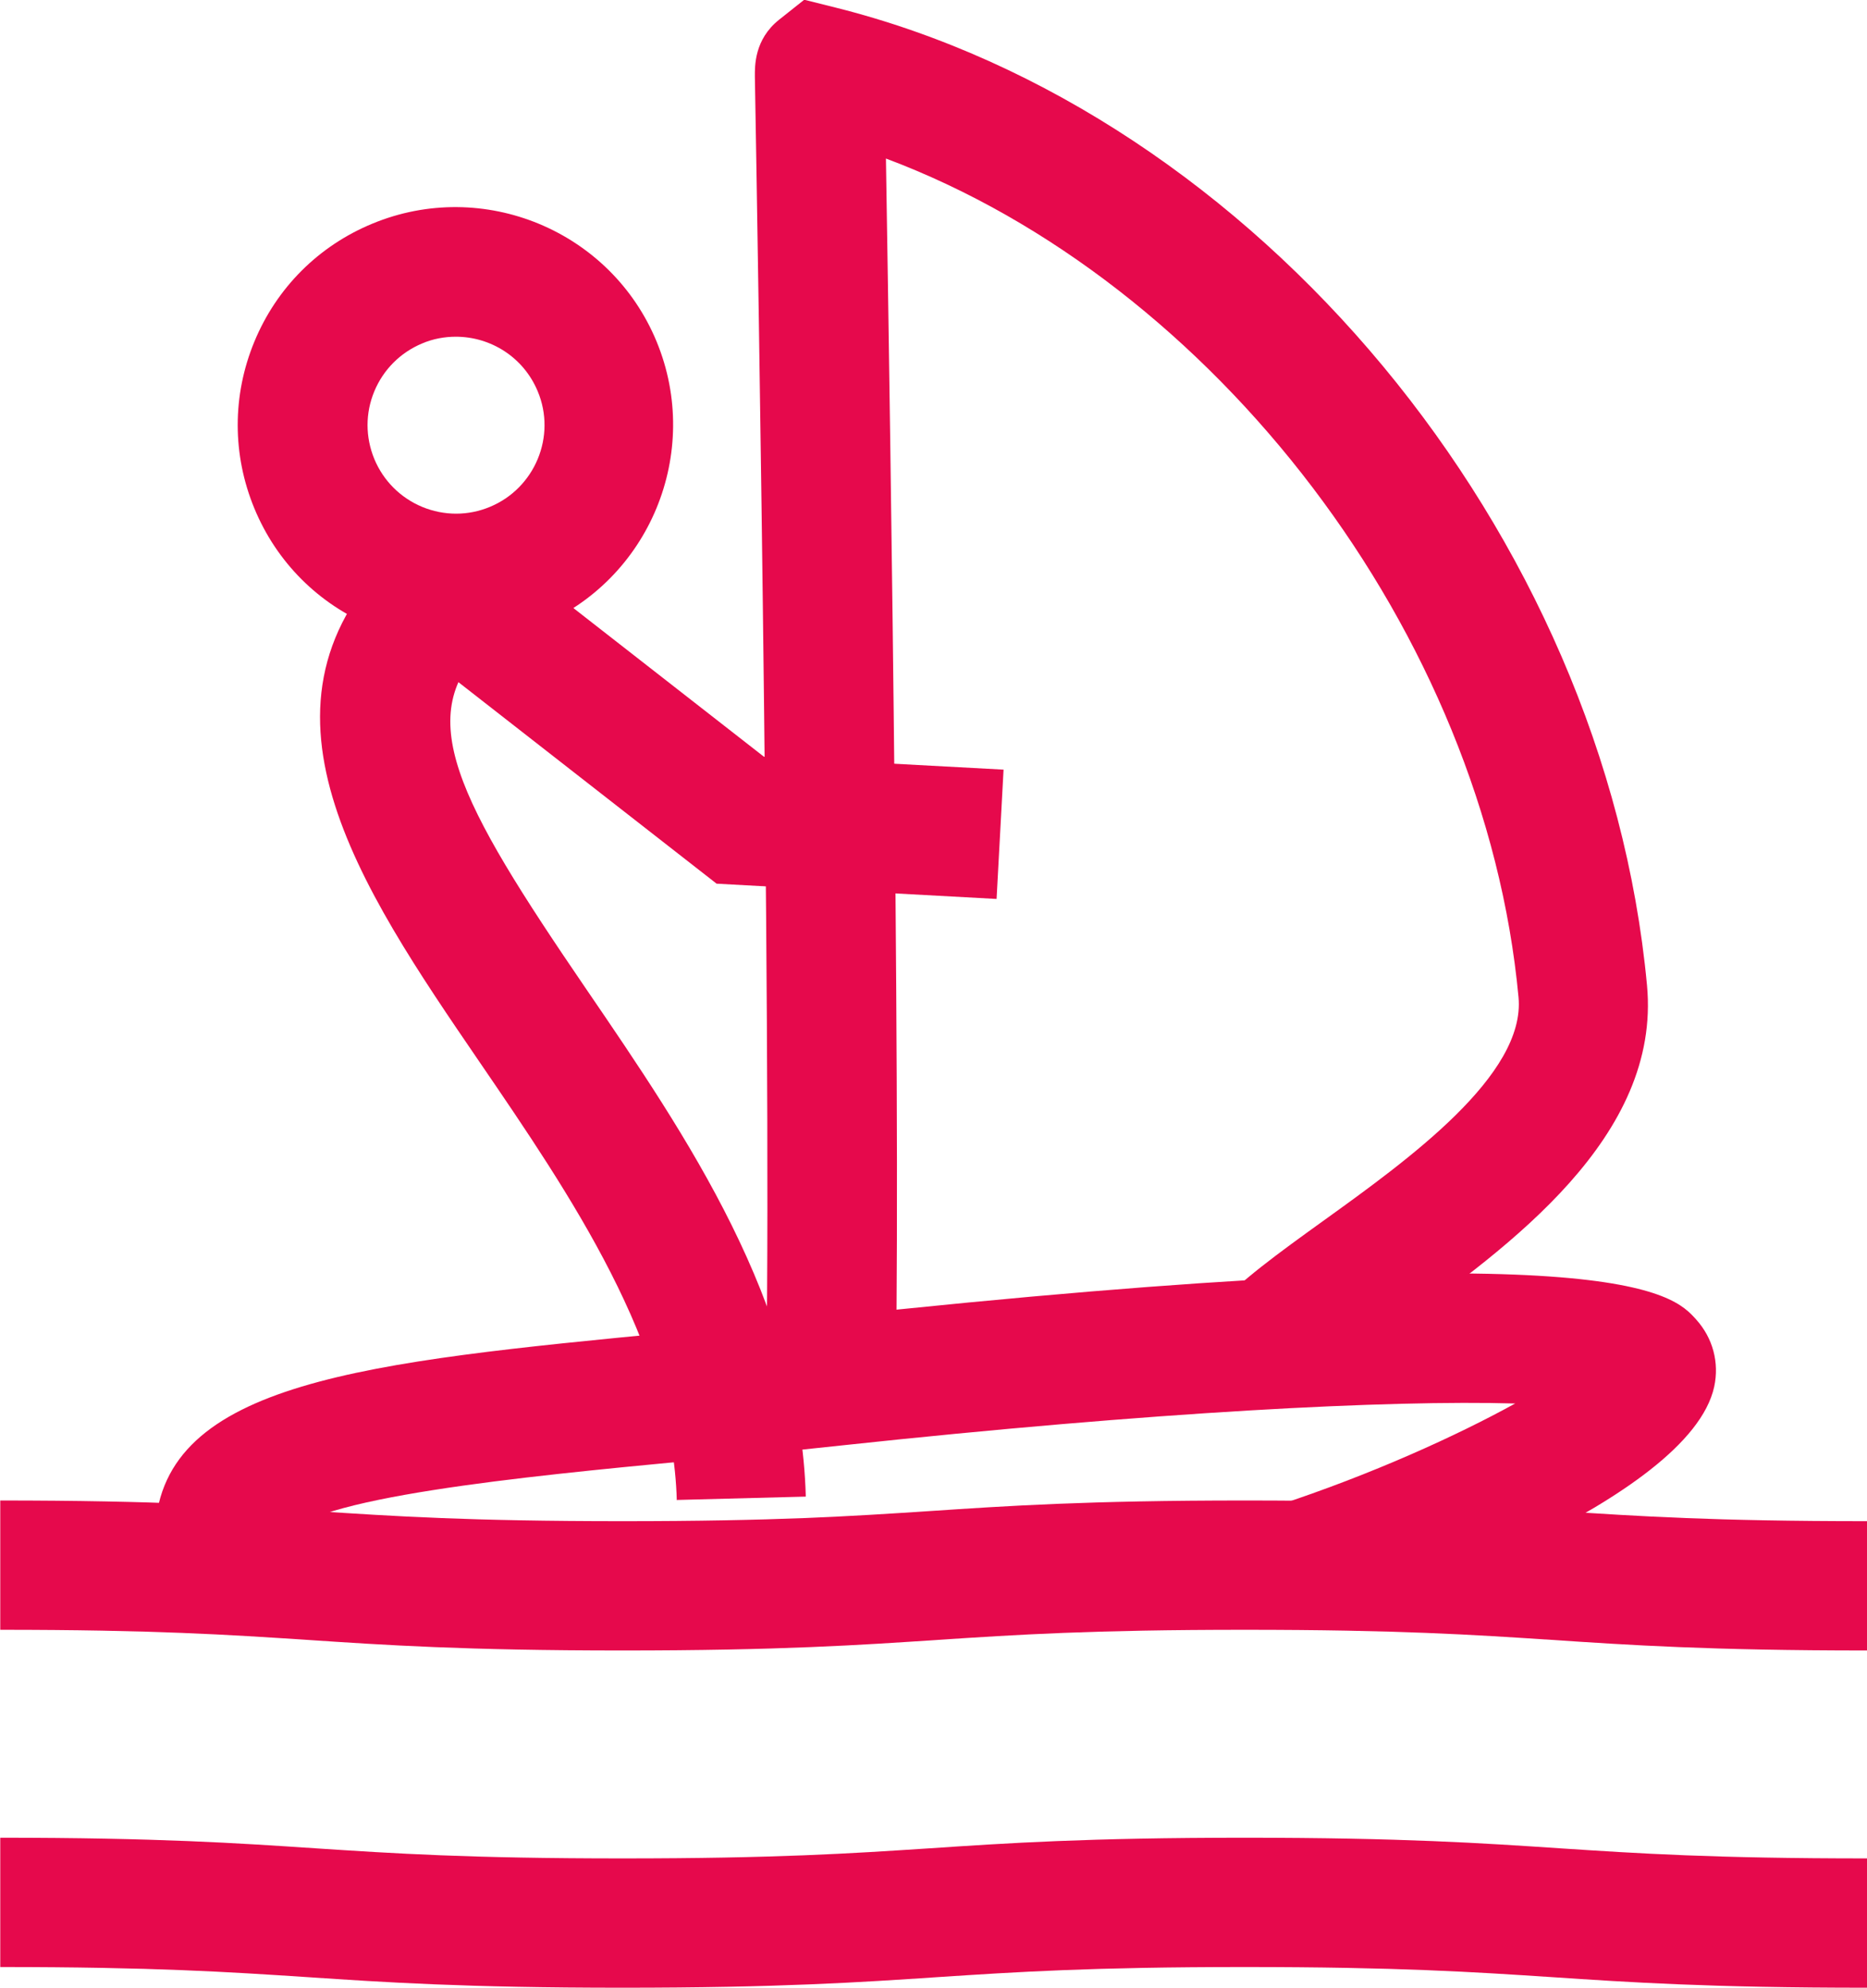
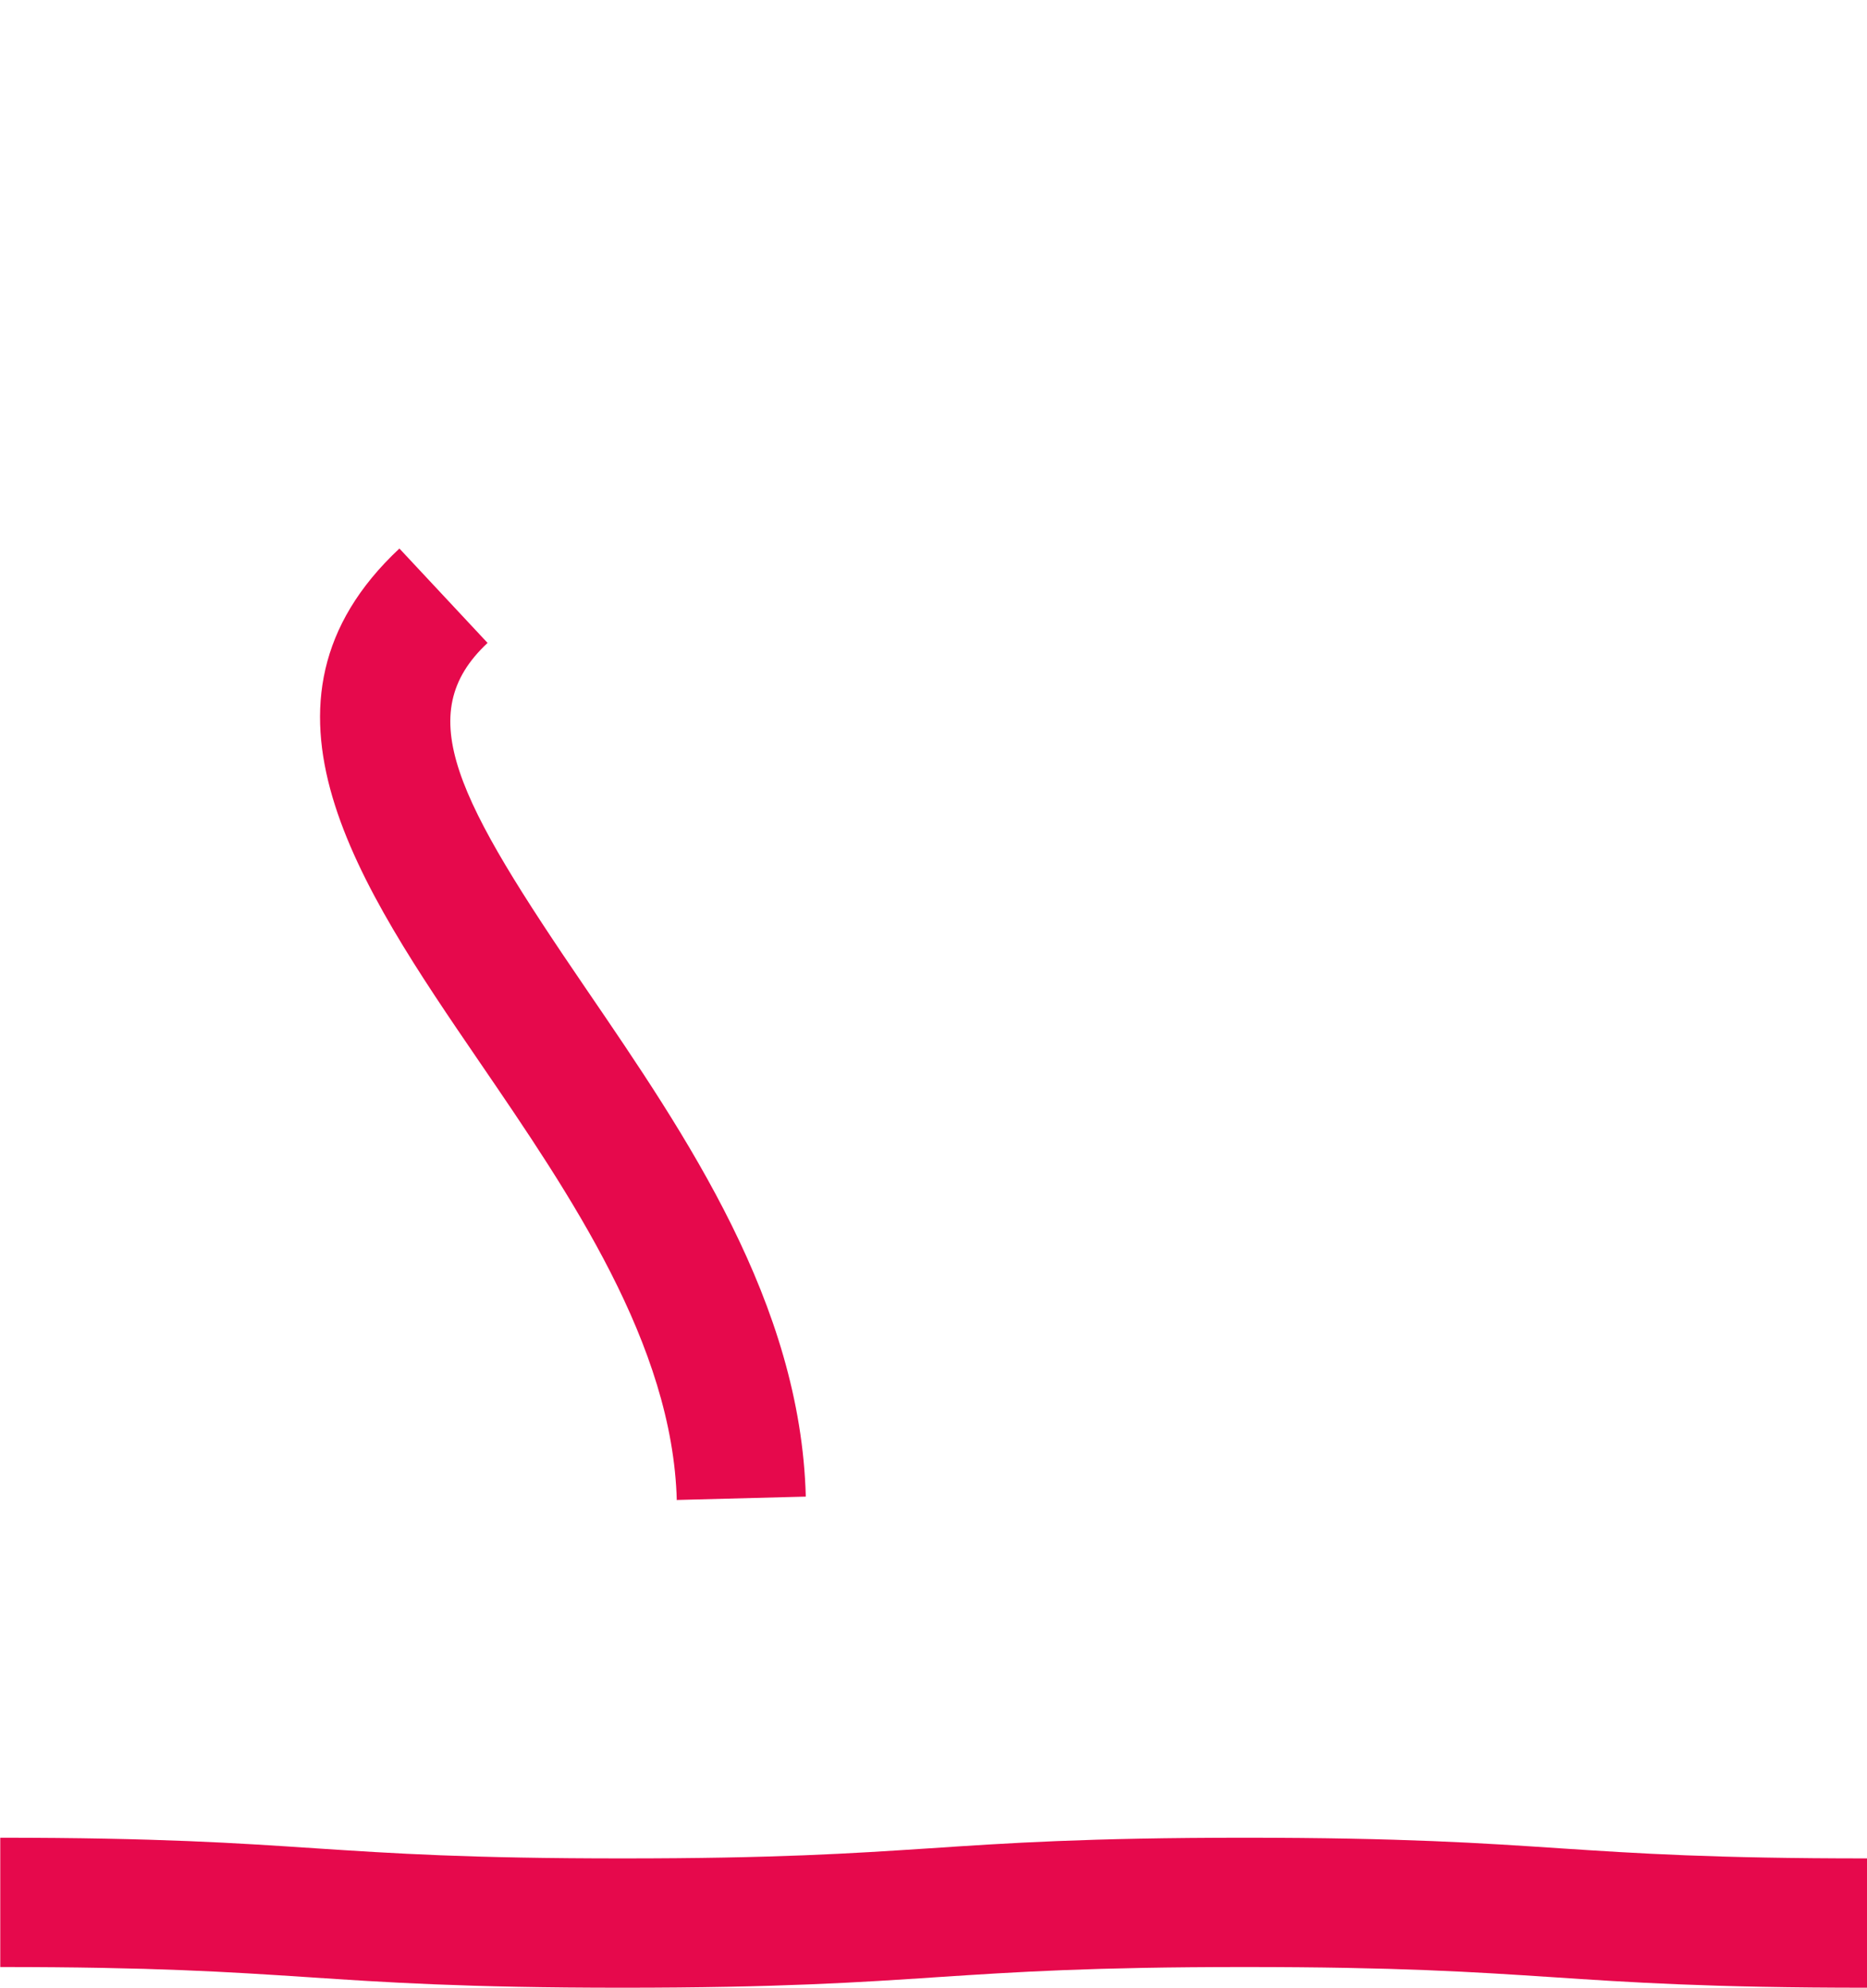
<svg xmlns="http://www.w3.org/2000/svg" id="Layer_2" viewBox="0 0 72.22 76.86">
  <defs>
    <style>.cls-1{fill:#e6094c;stroke-width:0px;}</style>
  </defs>
  <g id="Layer_1-2">
-     <path class="cls-1" d="M34.6,55.08l-5-.14c.3-10.67-.28-45.17-.4-51.98,0-.39-.03-1.43.94-2.2l.97-.77,1.2.3c16.27,4.07,29.77,20.32,31.4,37.81.55,5.86-5.33,10.1-9.63,13.19-1.39,1-3.29,2.37-3.62,2.94.05-.09.16-.4.08-.82l-4.9.98c-.56-2.79,2.13-4.72,5.53-7.17,3.31-2.38,7.85-5.65,7.57-8.66-1.31-14.07-11.77-27.67-24.47-32.43.18,11.01.61,39.37.34,48.95Z" />
-     <path class="cls-1" d="M50.98,62.96l-1.56-4.75c3.65-1.2,6.94-2.7,9.19-3.94-4.85-.14-13.94.32-26.04,1.62-2.1.23-4.13.42-6.06.61-6.19.59-14.66,1.41-15.53,2.95l-4.98-.29c.29-5.74,8.14-6.49,20.03-7.64,1.91-.18,3.92-.38,6-.6,30.53-3.29,32.67-.91,33.58.1.65.72.9,1.67.7,2.6-.96,4.4-12.94,8.55-15.33,9.34Z" />
-     <path class="cls-1" d="M17.63,24.87c-1.09,0-2.19-.22-3.23-.65-2.08-.86-3.7-2.48-4.56-4.56-.86-2.08-.86-4.37,0-6.45.86-2.08,2.48-3.7,4.56-4.56,4.29-1.78,9.23.27,11,4.56h0c1.77,4.29-.27,9.23-4.56,11-1.04.43-2.13.64-3.22.64ZM17.63,13.02c-.43,0-.88.08-1.3.26-.84.35-1.5,1.01-1.85,1.85-.35.84-.35,1.77,0,2.62.35.84,1.01,1.5,1.85,1.85.85.35,1.78.35,2.62,0,1.74-.72,2.58-2.73,1.85-4.47h0c-.55-1.32-1.82-2.11-3.17-2.11Z" />
-     <polygon class="cls-1" points="38.55 34.76 27.72 34.17 16.71 25.58 19.78 21.64 29.55 29.26 38.82 29.76 38.55 34.76" />
    <path class="cls-1" d="M26.18,58.02c-.16-6.03-4.12-11.82-7.62-16.94-4.67-6.83-9.49-13.9-3.11-19.87l3.41,3.65c-2.96,2.77-1.2,6.04,3.82,13.39,3.88,5.68,8.29,12.13,8.49,19.62l-5,.13Z" />
-     <path class="cls-1" d="M72.22,63.82c-6.1,0-9.2-.21-12.2-.41-3.05-.2-5.94-.39-11.87-.39s-8.82.19-11.87.39c-3,.2-6.1.41-12.2.41s-9.2-.21-12.2-.41c-3.05-.2-5.93-.39-11.87-.39v-5c6.1,0,9.2.21,12.2.41,3.05.2,5.93.39,11.87.39s8.82-.19,11.87-.39c3-.2,6.1-.41,12.2-.41s9.2.21,12.2.41c3.05.2,5.94.39,11.87.39v5Z" />
    <path class="cls-1" d="M72.22,76.86c-6.1,0-9.2-.21-12.2-.41-3.05-.2-5.94-.39-11.87-.39s-8.82.19-11.87.39c-3,.2-6.1.41-12.2.41s-9.2-.21-12.2-.41c-3.05-.2-5.93-.39-11.87-.39v-5c6.1,0,9.2.21,12.2.41,3.05.2,5.93.39,11.87.39s8.82-.19,11.87-.39c3-.2,6.1-.41,12.2-.41s9.2.21,12.2.41c3.05.2,5.94.39,11.87.39v5Z" />
  </g>
</svg>